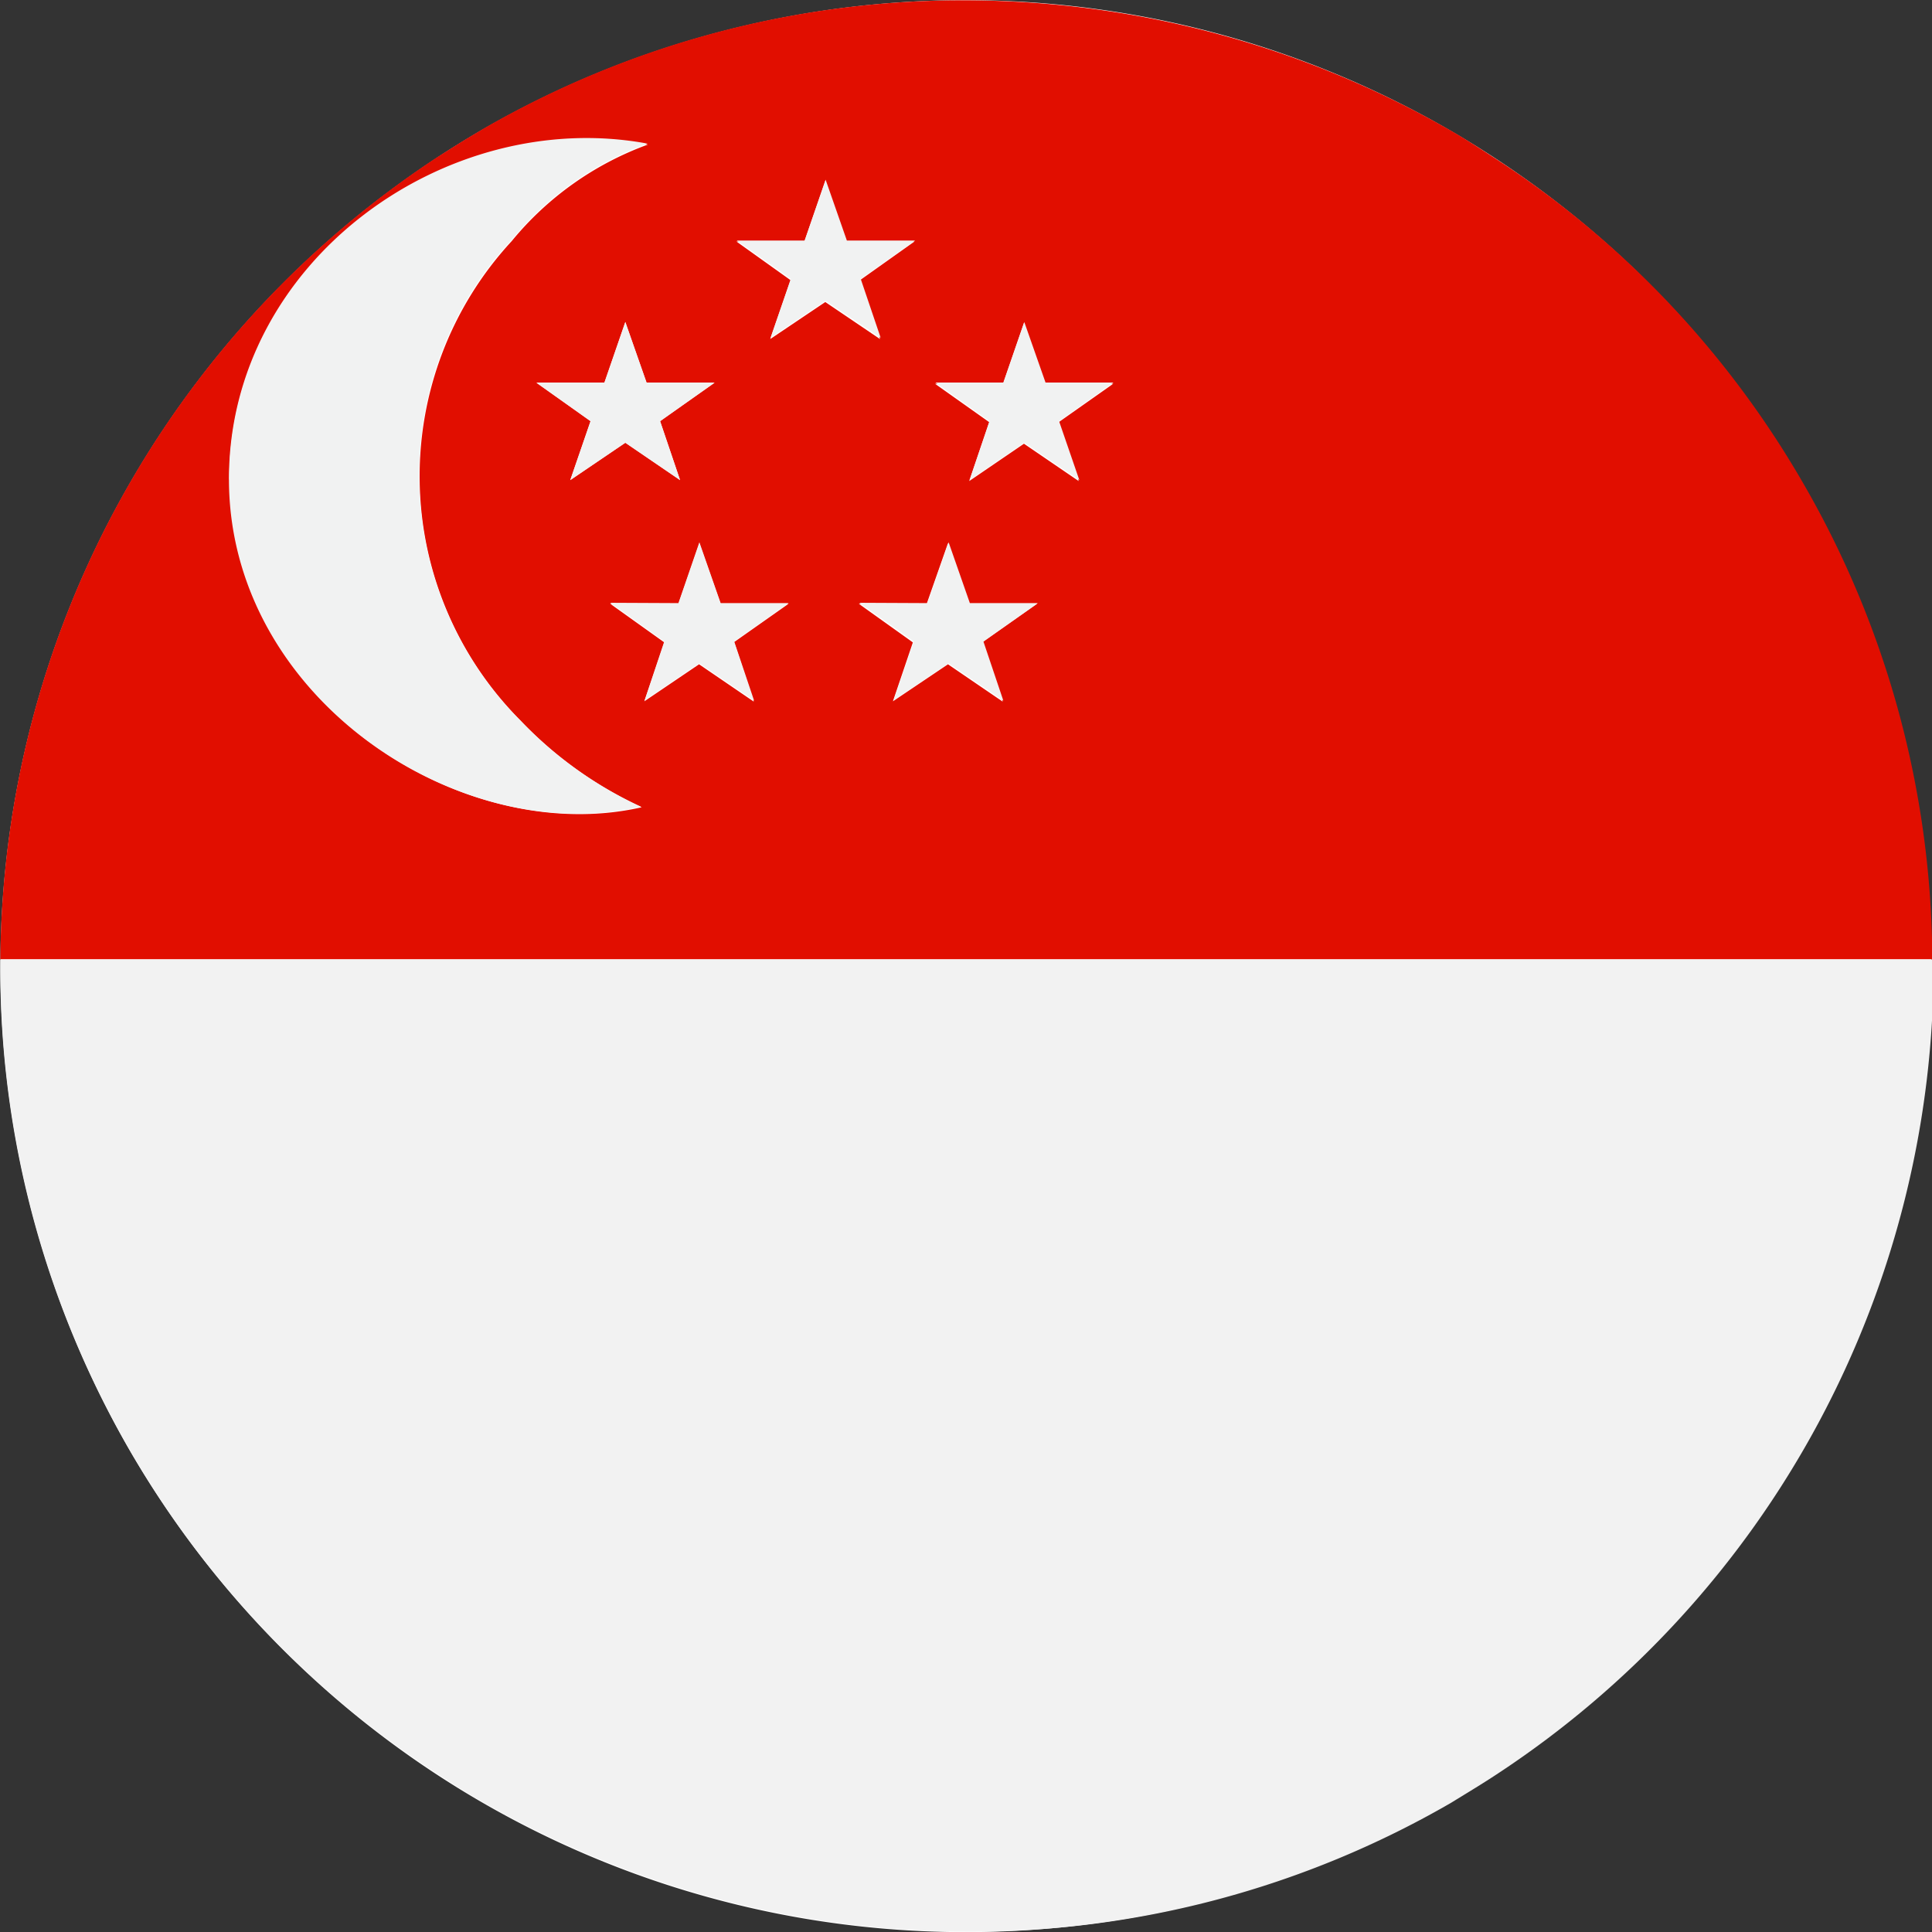
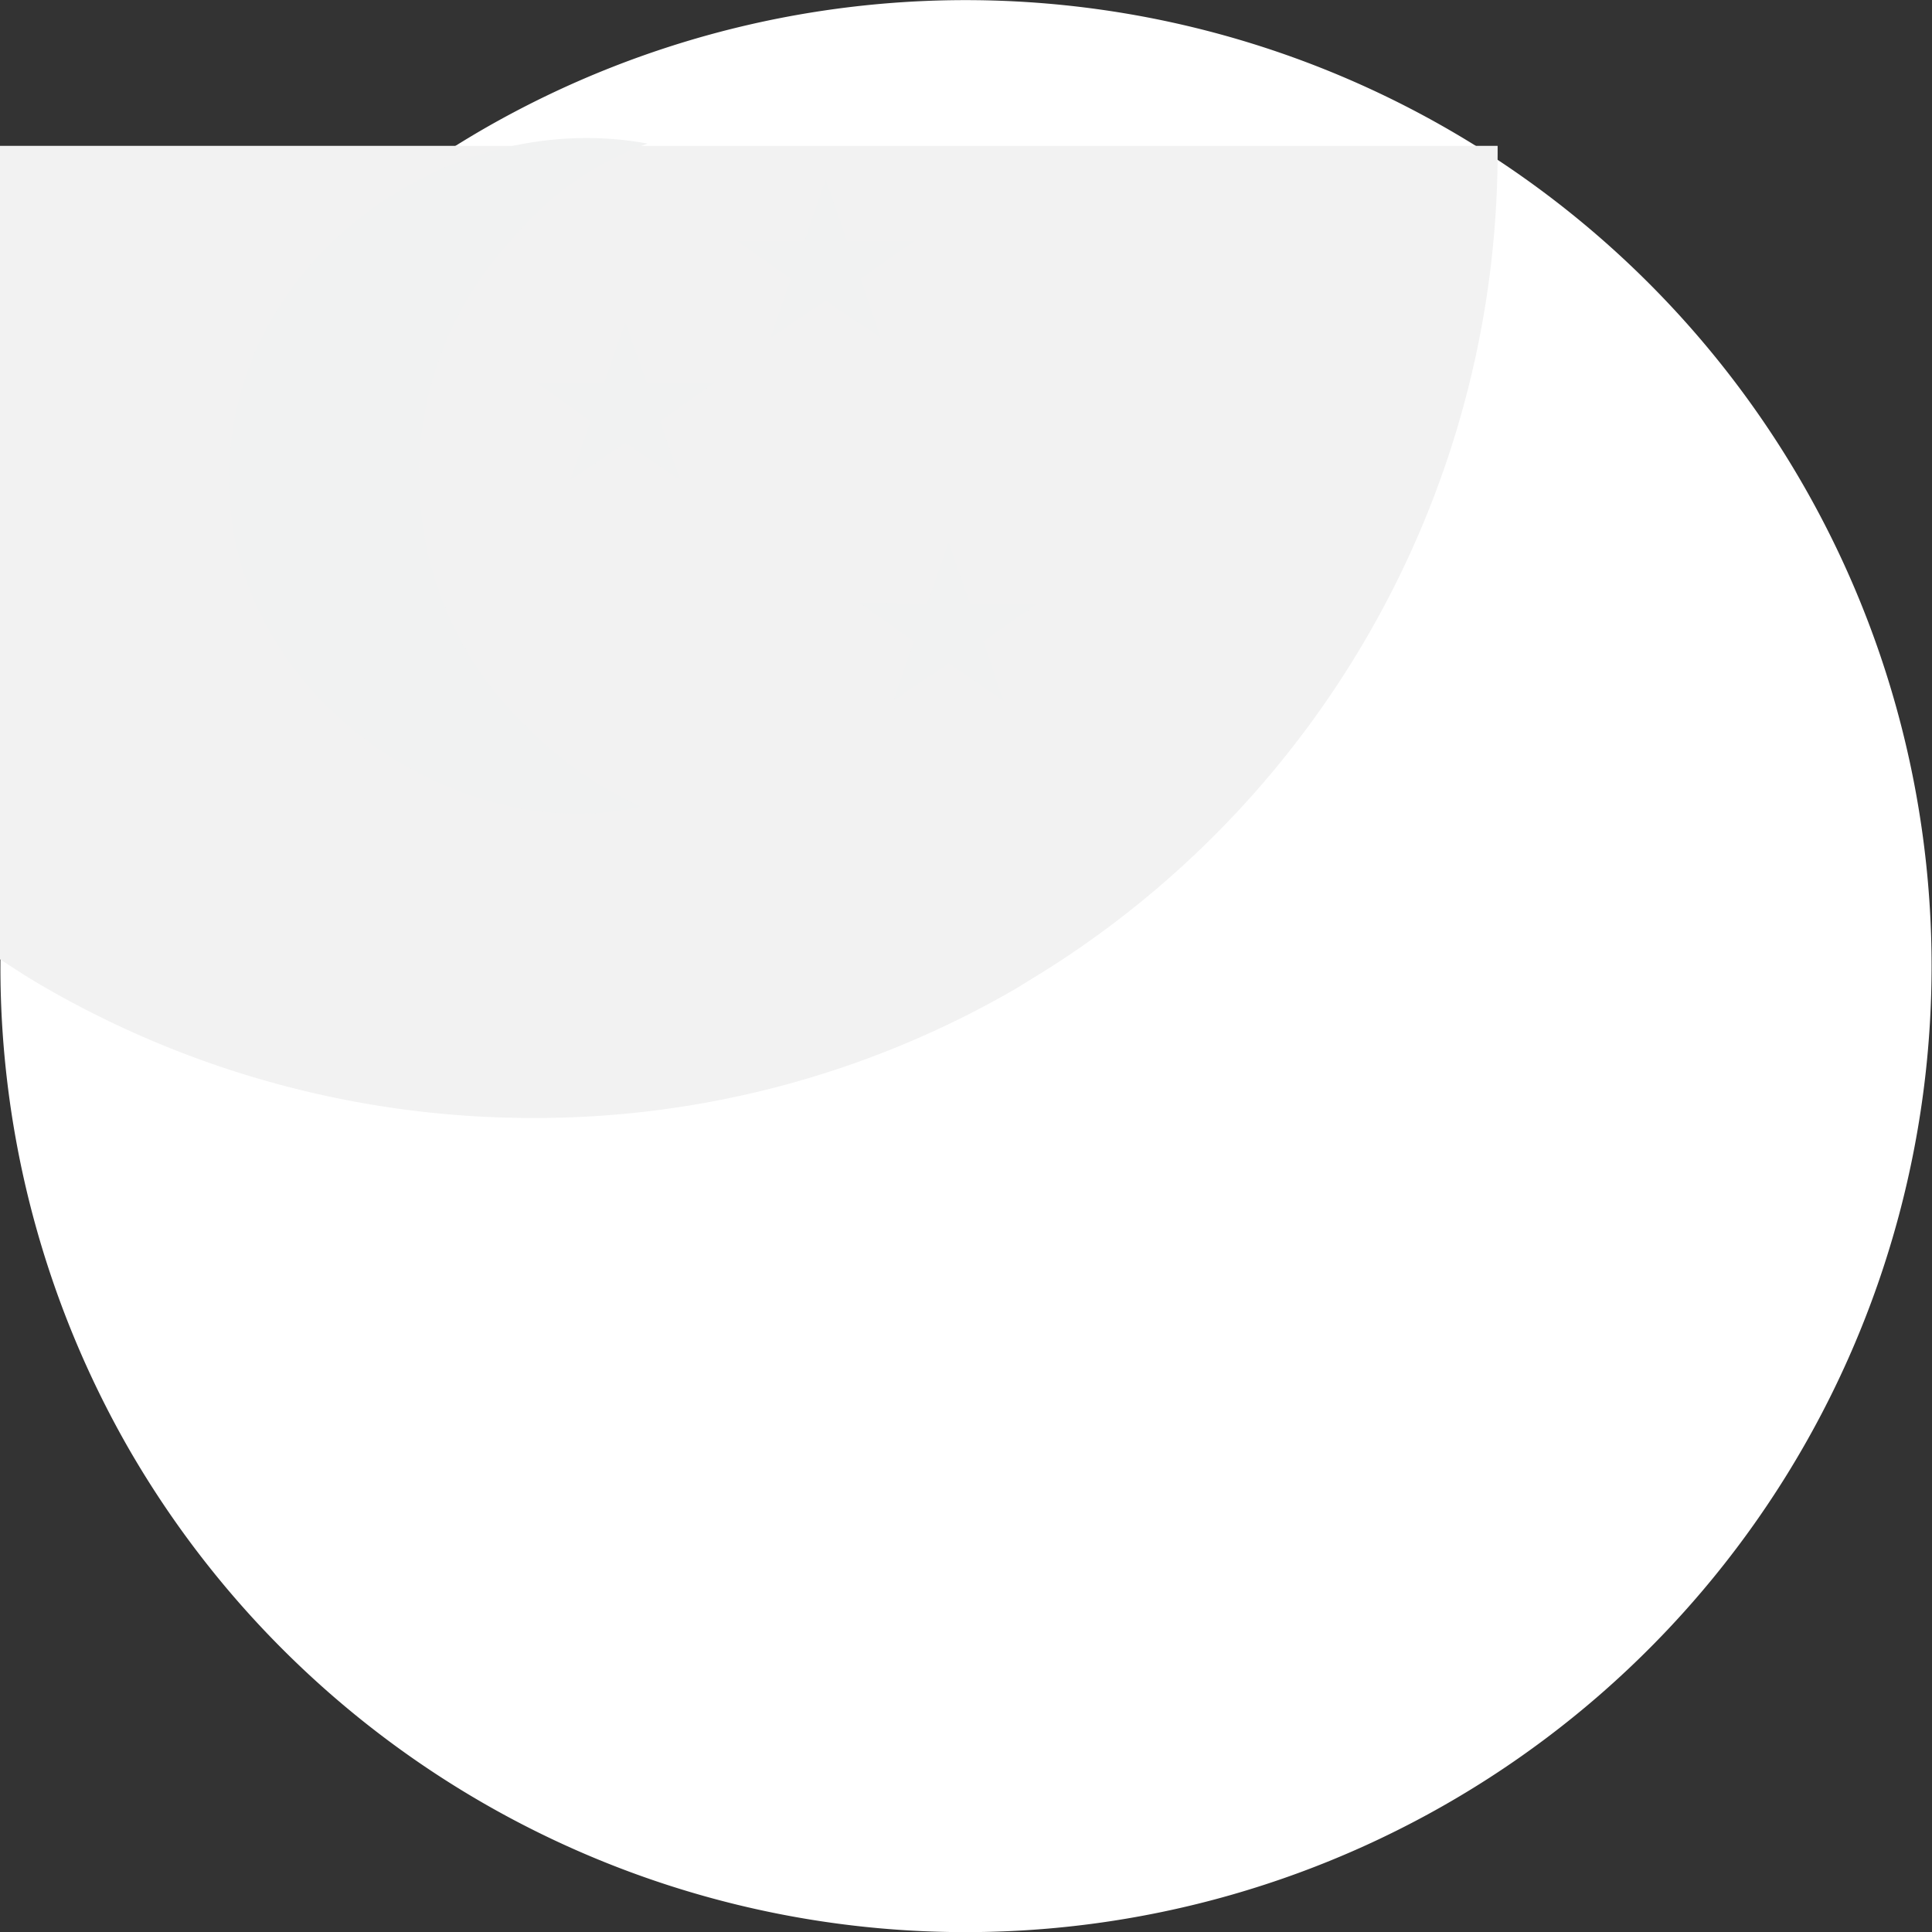
<svg xmlns="http://www.w3.org/2000/svg" id="Singapore_flag" data-name="Singapore flag" viewBox="0 0 60 60">
  <rect x="0" y="0" width="60" height="60" fill="#333333" stroke="none" />
  <defs>
    <style>.cls-1{fill:#fff;fill-rule:evenodd;}.cls-2{fill:#e10e00;}.cls-3{fill:#f2f2f2;}.cls-4{fill:#f1f2f2;}</style>
  </defs>
  <title>singapore</title>
  <g id="Singapore_flag-2" data-name="Singapore flag">
    <g id="White_ellipse" data-name="White ellipse">
      <path class="cls-1" d="M264.66,1069.88a30,30,0,1,0,11-41A30.07,30.07,0,0,0,264.66,1069.88Z" transform="translate(-260.65 -1024.87)" />
    </g>
-     <path class="cls-2" d="M316.64,1039.86a29.76,29.76,0,0,0-9.6-10.1c-0.35-.23-0.71-0.46-1.07-0.68a30.31,30.31,0,0,0-15.26-4.2,29.76,29.76,0,0,0-15.07,4l-0.3.18c-0.39.23-.76,0.47-1.14,0.71a30.07,30.07,0,0,0-13.54,24.89h60A29.77,29.77,0,0,0,316.64,1039.86Zm-34.87-.08-1.7-1.16-1.71,1.16,0.63-1.83-1.68-1.19h2.11l0.65-1.89,0.66,1.89h2.11l-1.69,1.19Zm-14,0c0-6.79,6.74-11.58,13-10.42a9.81,9.81,0,0,0-4.23,3,10.75,10.75,0,0,0,.28,14.89,12.29,12.29,0,0,0,3.76,2.69C274.94,1051.23,267.78,1046.53,267.78,1039.74Zm16.29,6.88-1.7-1.16-1.7,1.15,0.62-1.83-1.68-1.2h2.12l0.65-1.88,0.66,1.88h2.11l-1.69,1.19Zm0.51-11.26,0.63-1.83-1.68-1.2h2.11l0.65-1.88,0.66,1.88h2.11l-1.69,1.2,0.62,1.83-1.7-1.15Zm7.22,11.26-1.7-1.16-1.71,1.15,0.62-1.83-1.68-1.2h2.11l0.66-1.88,0.66,1.88h2.11l-1.69,1.19Zm2.36-6.85-1.7-1.16-1.7,1.16,0.62-1.83-1.68-1.19h2.11l0.65-1.89,0.66,1.89h2.11l-1.69,1.19Z" transform="translate(-260.65 -1024.87)" />
-     <path class="cls-3" d="M260.66,1054.67a29.82,29.82,0,0,0,13.54,25.27c0.38,0.24.75,0.49,1.14,0.72a30.3,30.3,0,0,0,15.37,4.2,29.74,29.74,0,0,0,15-4l0.31-.19c0.36-.22.72-0.44,1.07-0.67a30.07,30.07,0,0,0,13.61-25.33h-60Z" transform="translate(-260.65 -1024.87)" />
+     <path class="cls-3" d="M260.66,1054.67c0.38,0.24.75,0.49,1.14,0.72a30.3,30.3,0,0,0,15.37,4.2,29.74,29.74,0,0,0,15-4l0.31-.19c0.36-.22.72-0.44,1.07-0.67a30.07,30.07,0,0,0,13.61-25.33h-60Z" transform="translate(-260.65 -1024.87)" />
    <path class="cls-4" d="M273.67,1039.55a10.66,10.66,0,0,1,2.86-7.22,9.81,9.81,0,0,1,4.23-3c-6.24-1.16-13,3.64-13,10.42s7.16,11.48,12.79,10.17a12.29,12.29,0,0,1-3.76-2.69A10.76,10.76,0,0,1,273.67,1039.55Z" transform="translate(-260.65 -1024.87)" />
    <polygon class="cls-4" points="26.73 8.66 28.42 7.47 26.3 7.47 25.64 5.58 24.99 7.47 22.88 7.47 24.56 8.66 23.93 10.49 25.64 9.34 27.35 10.49 26.73 8.66" />
-     <polygon class="cls-4" points="22.38 18.73 21.72 16.84 21.07 18.73 18.95 18.72 20.63 19.92 20.02 21.75 21.72 20.6 23.42 21.76 22.8 19.92 24.49 18.73 22.38 18.73" />
    <polygon class="cls-4" points="30.12 18.73 29.46 16.84 28.8 18.73 26.69 18.72 28.38 19.92 27.75 21.75 29.46 20.6 31.16 21.76 30.54 19.92 32.23 18.73 30.12 18.73" />
-     <polygon class="cls-4" points="32.47 11.88 31.81 10 31.16 11.88 29.05 11.88 30.73 13.08 30.11 14.91 31.81 13.75 33.52 14.91 32.89 13.08 34.58 11.88 32.47 11.88" />
    <polygon class="cls-4" points="20.08 11.88 19.42 10 18.77 11.88 16.66 11.88 18.34 13.08 17.71 14.91 19.42 13.75 21.12 14.91 20.5 13.08 22.19 11.88 20.08 11.88" />
  </g>
</svg>